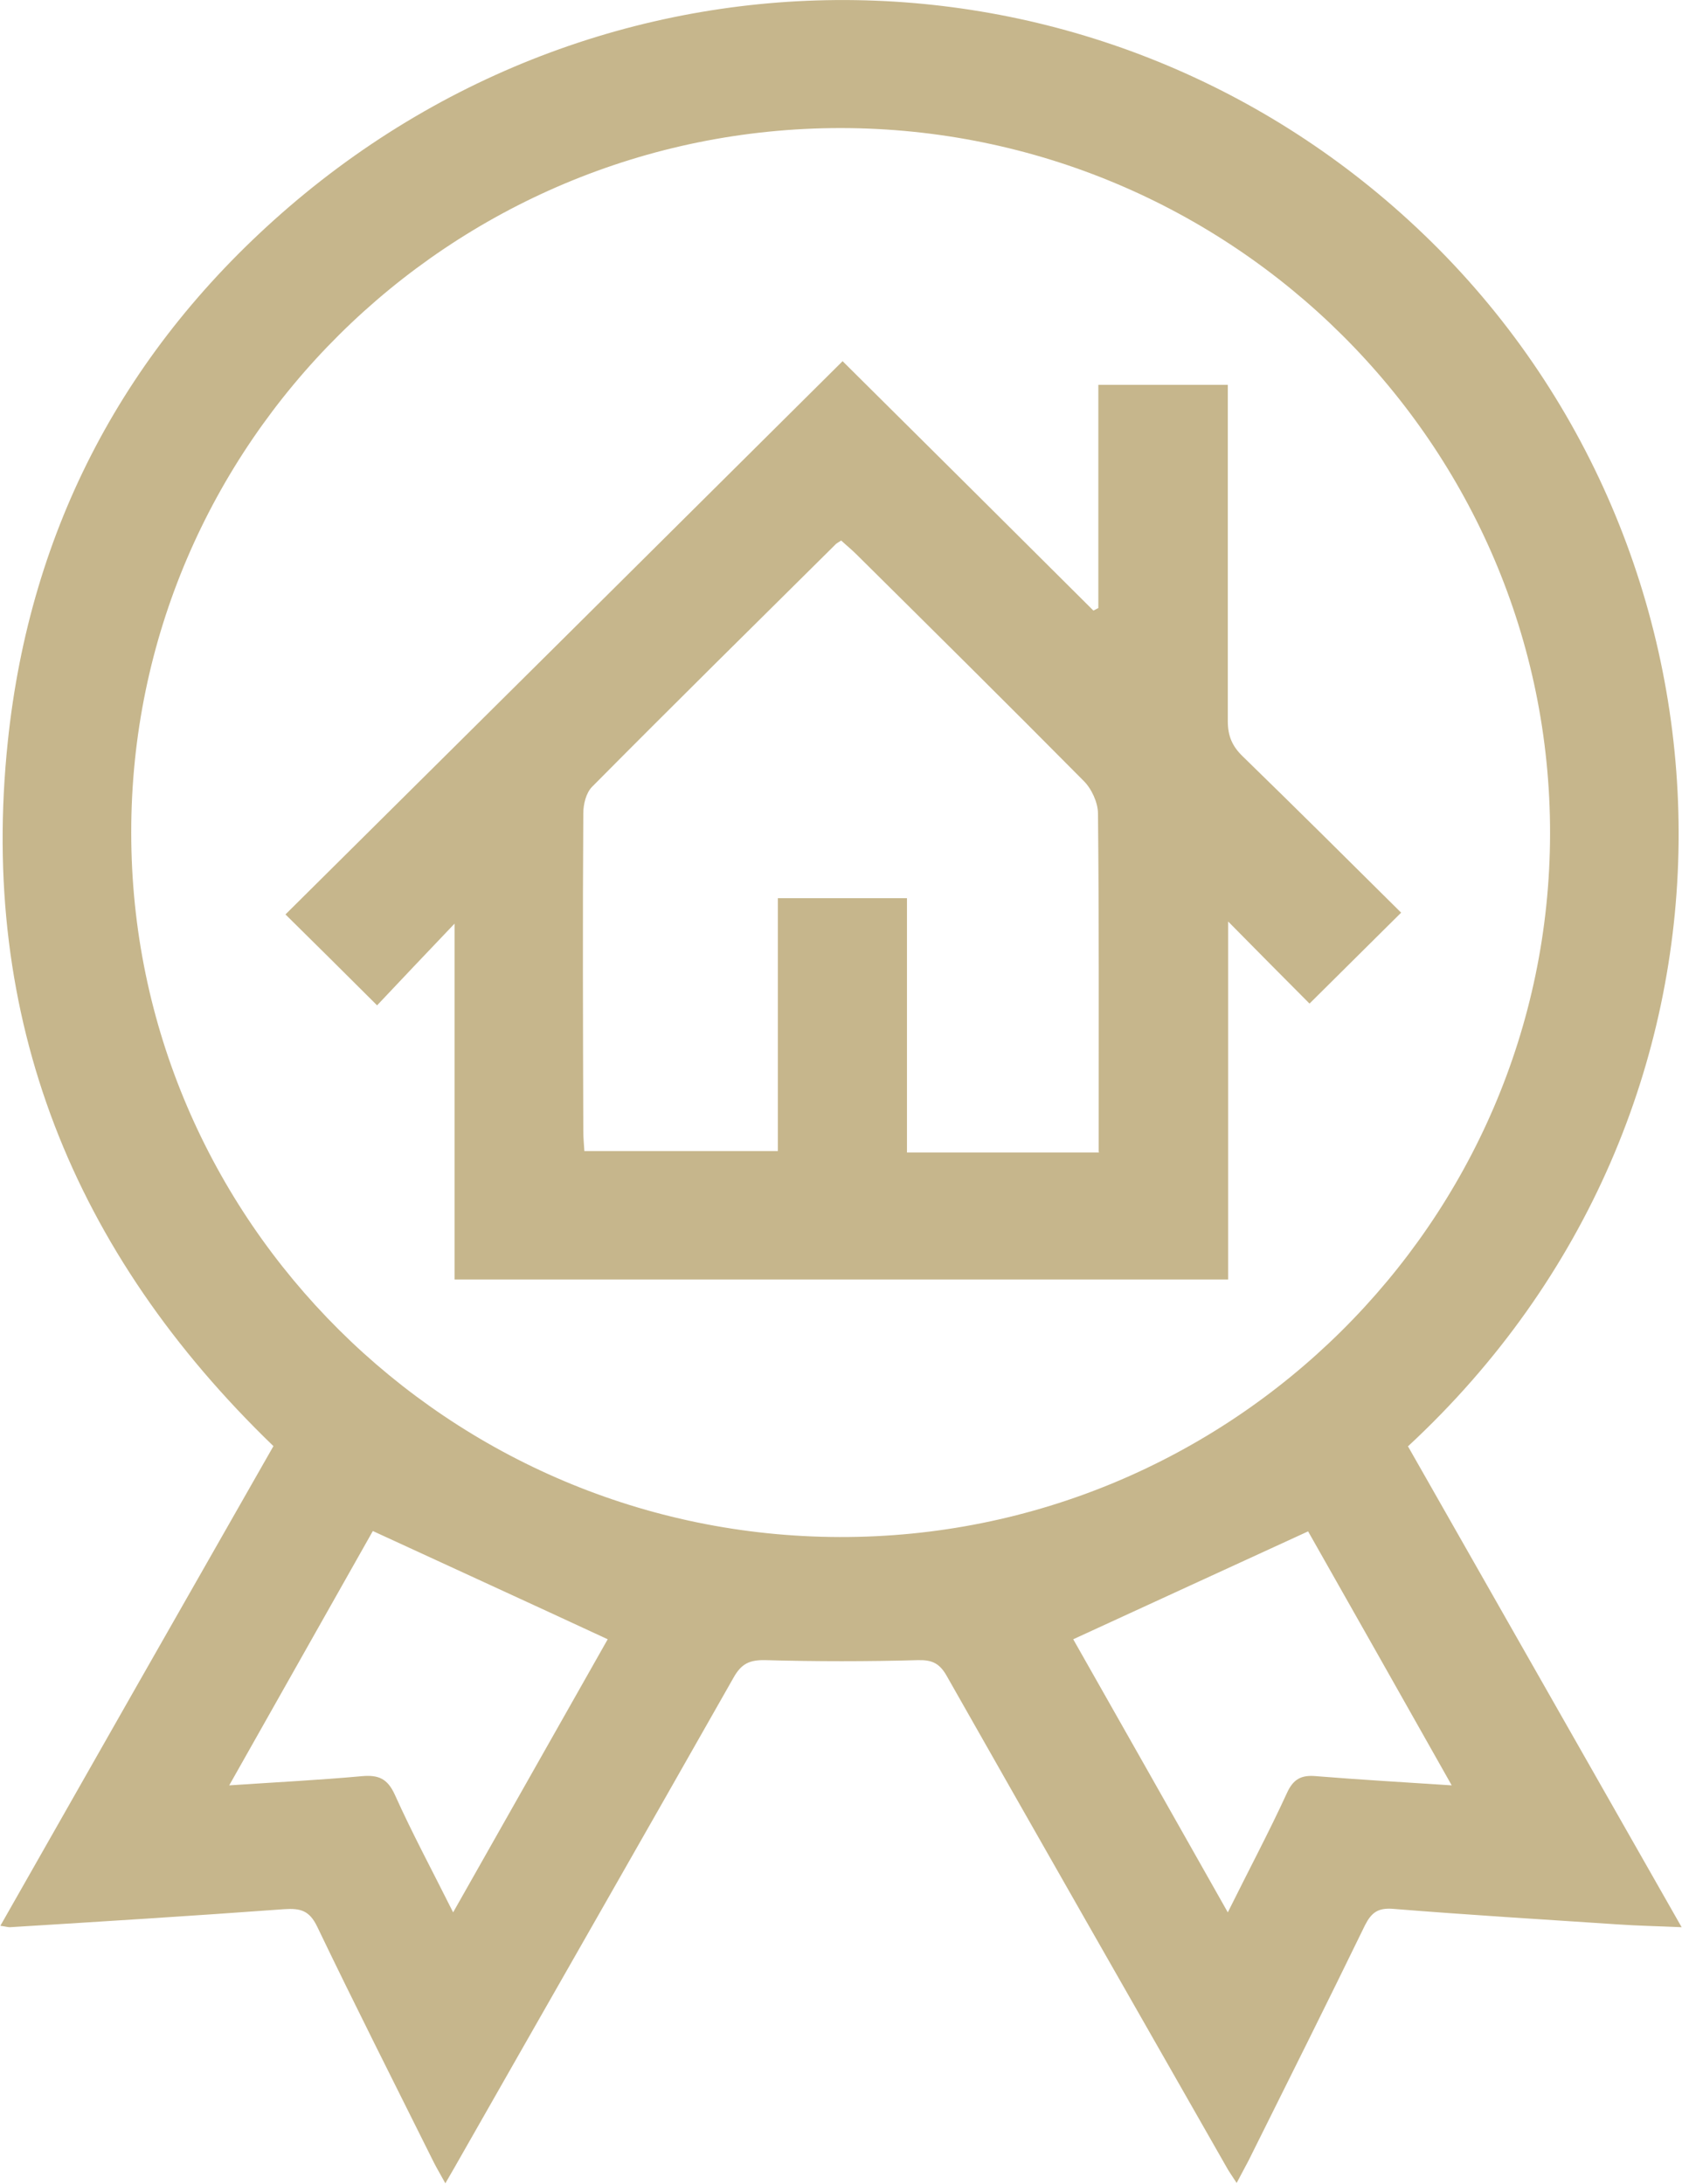
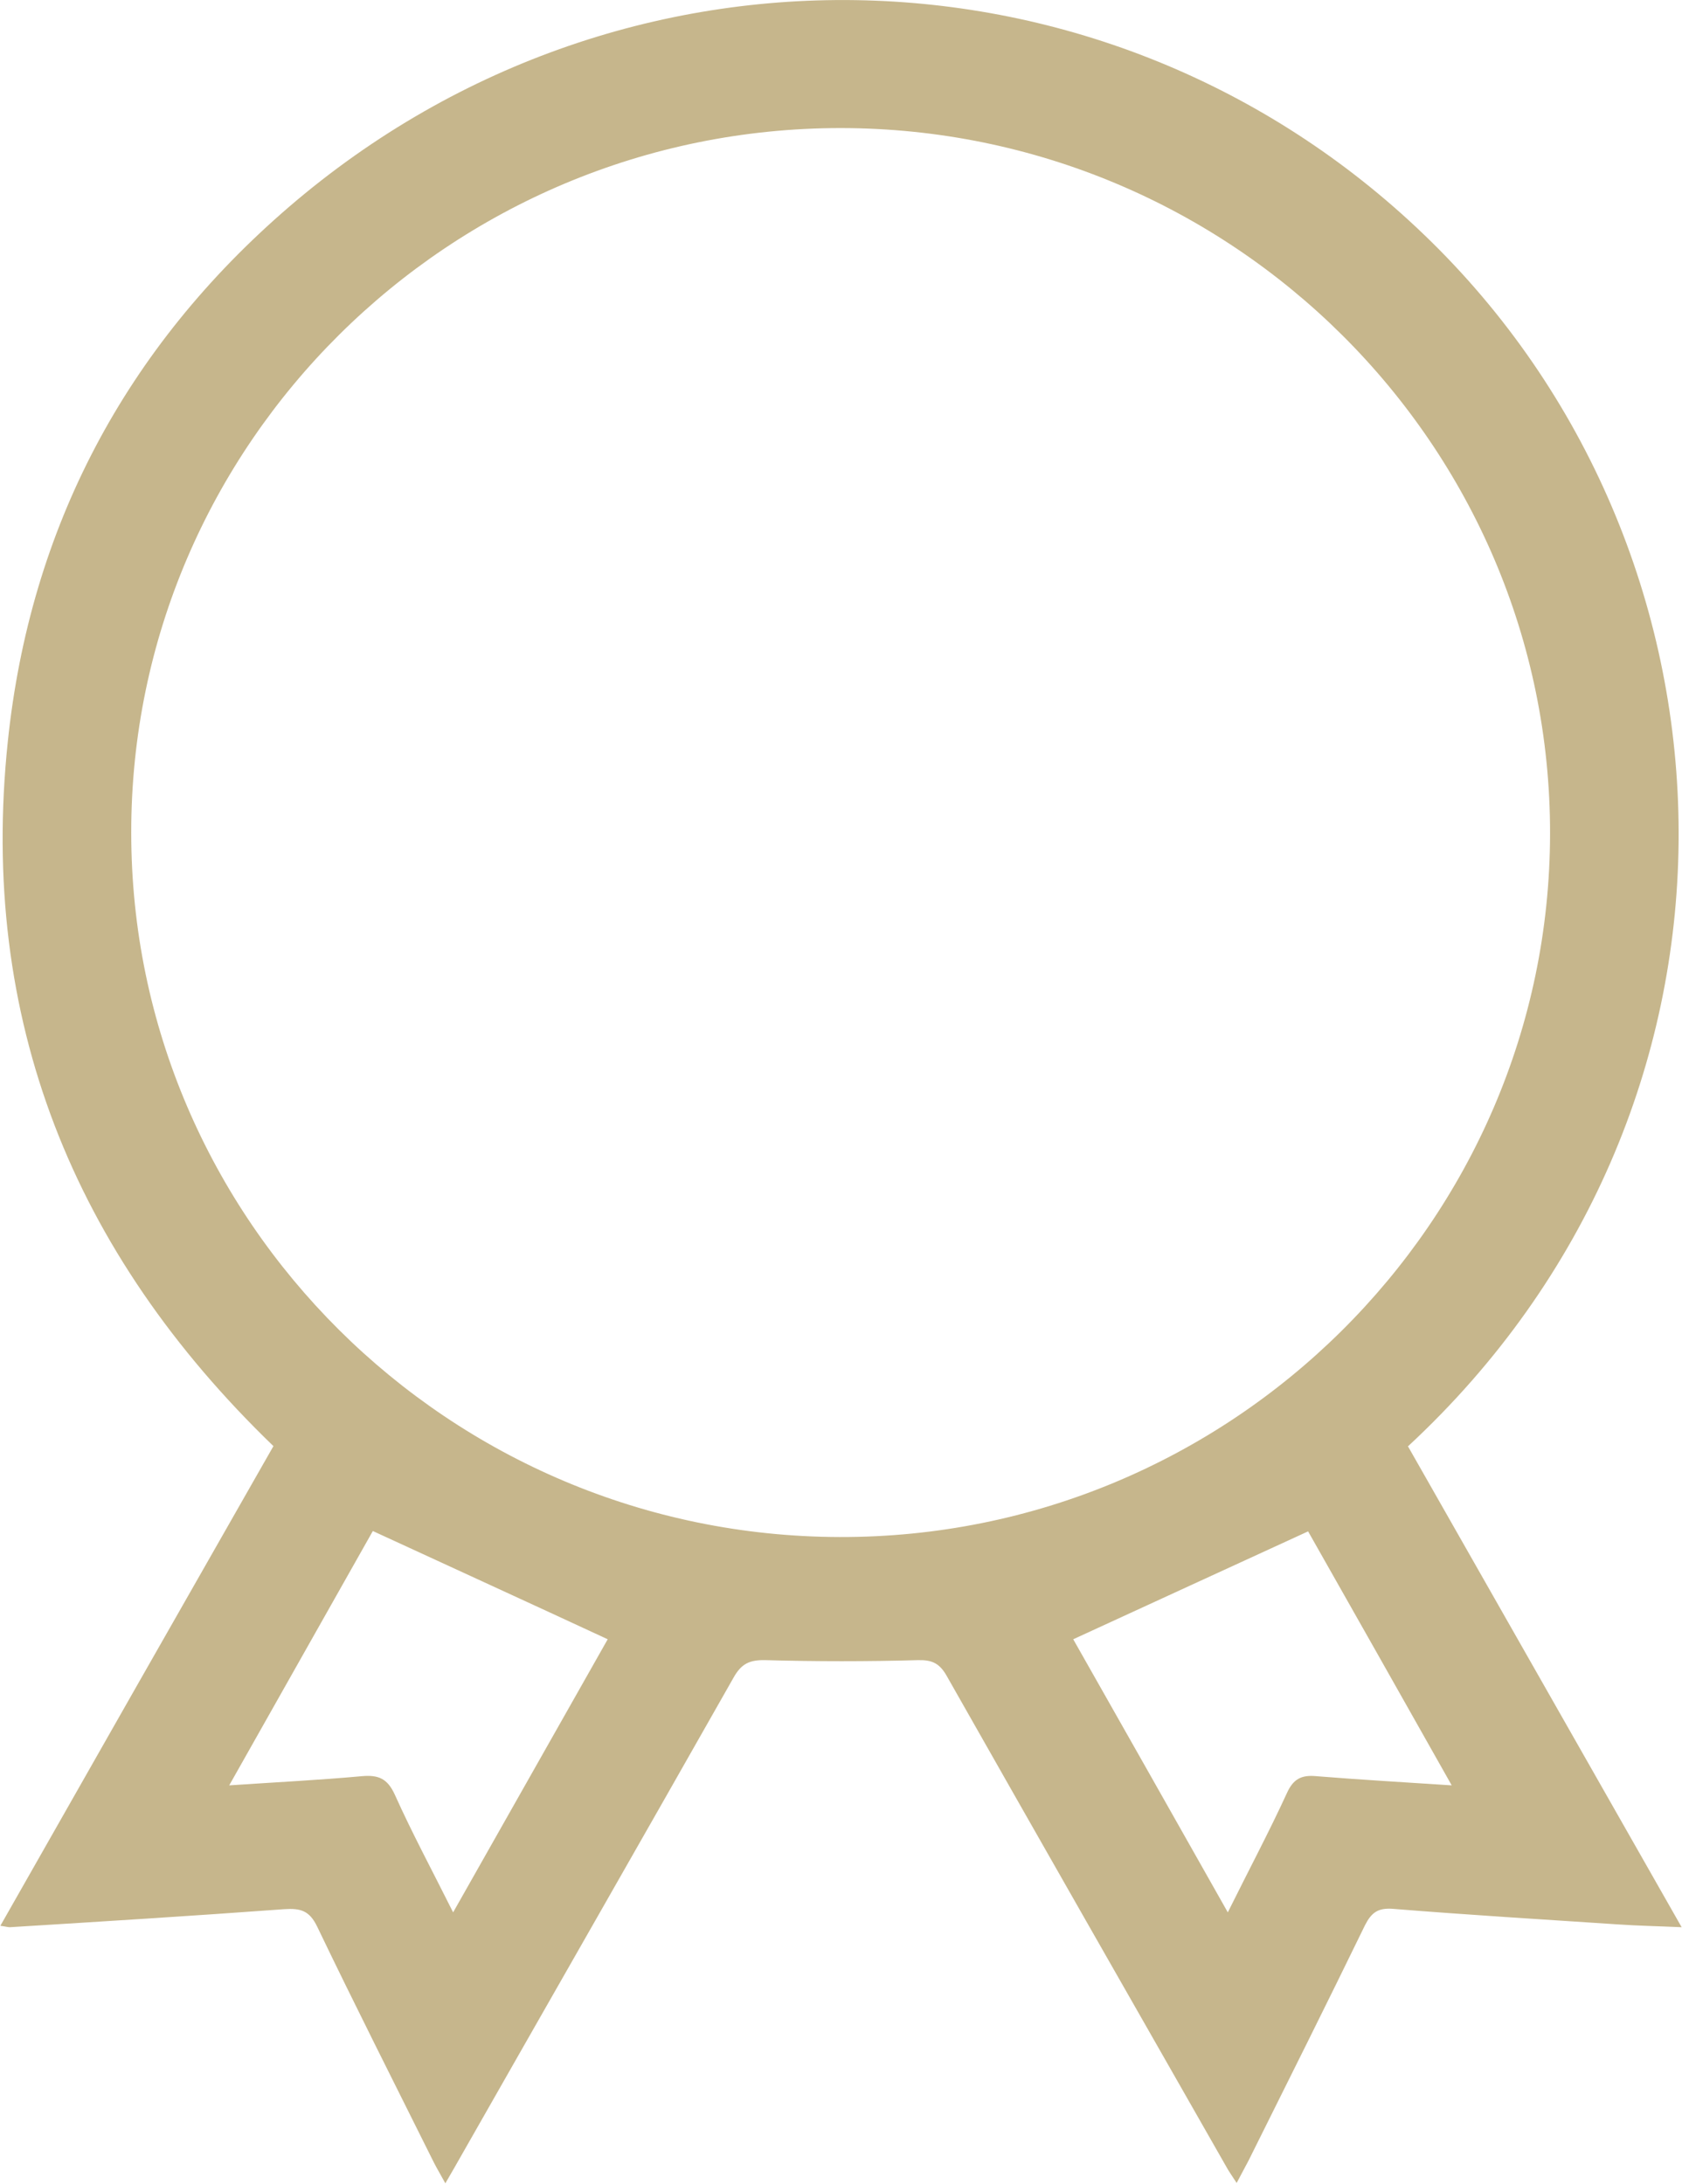
<svg xmlns="http://www.w3.org/2000/svg" id="Layer_2" data-name="Layer 2" viewBox="0 0 47.55 61.74">
  <defs>
    <style>
      .cls-1 {
        fill: #c6b68c;
      }

      .cls-1, .cls-2 {
        stroke-width: 0px;
      }

      .cls-3 {
        clip-path: url(#clippath);
      }

      .cls-2 {
        fill: none;
      }
    </style>
    <clipPath id="clippath">
      <rect class="cls-2" width="47.55" height="61.74" />
    </clipPath>
  </defs>
  <g id="Layer_1-2" data-name="Layer 1">
    <g class="cls-3">
      <path class="cls-1" d="M41.04,50.47c-1.42-2.52-2.78-4.92-4.06-7.18-2.27,1.04-4.44,2.04-6.64,3.05,1.41,2.49,2.87,5.06,4.37,7.72.6-1.21,1.17-2.28,1.67-3.37.18-.4.41-.52.83-.48,1.23.1,2.46.17,3.83.26M17.18,46.34c-2.24-1.04-4.43-2.04-6.64-3.06-1.31,2.32-2.66,4.71-4.06,7.19,1.34-.09,2.55-.15,3.75-.26.46-.04.72.06.93.52.49,1.09,1.06,2.15,1.65,3.33,1.51-2.67,2.96-5.23,4.37-7.72M23.77,3.62c-11.06,0-20.07,8.94-20.06,19.92,0,10.95,8.98,19.88,20.02,19.91,11.05.03,20.08-8.91,20.09-19.89.01-10.98-8.99-19.93-20.05-19.94M39.8,40.88c2.57,4.52,5.13,9.01,7.74,13.6-.67-.03-1.24-.04-1.81-.08-2.12-.14-4.25-.27-6.36-.44-.42-.03-.6.11-.78.46-1.08,2.22-2.19,4.44-3.29,6.65-.1.19-.2.38-.34.64-.13-.2-.23-.34-.31-.49-2.63-4.61-5.27-9.23-7.89-13.85-.2-.35-.41-.45-.81-.44-1.43.04-2.87.04-4.31,0-.45-.01-.68.1-.9.49-2.62,4.62-5.26,9.23-7.89,13.85-.07.12-.14.24-.26.45-.13-.24-.24-.42-.33-.6-1.1-2.21-2.22-4.42-3.29-6.65-.22-.46-.47-.53-.93-.5-2.59.19-5.17.35-7.76.51-.06,0-.12-.02-.27-.04,2.58-4.54,5.14-9.04,7.72-13.56C2.06,35.41-.6,28.79.22,20.97c.63-6.05,3.33-11.15,7.96-15.13C17.8-2.42,31.89-1.83,40.69,7.06c8.97,9.07,9.36,24.32-.88,33.82" />
-       <path class="cls-1" d="M31.06,32.57v-.64c0-2.98.01-5.95-.02-8.93,0-.31-.18-.7-.4-.92-2.13-2.15-4.28-4.28-6.43-6.41-.14-.14-.29-.26-.43-.39-.09.06-.14.08-.18.13-2.29,2.27-4.59,4.54-6.86,6.83-.17.17-.25.49-.25.75-.02,2.99-.01,5.99,0,8.99,0,.19.02.39.03.56h5.47v-7.15h3.65v7.19h5.44ZM39.6,25.81c-.89.88-1.72,1.71-2.58,2.56-.71-.71-1.44-1.45-2.3-2.32v10.12H12.85v-10.06c-.82.86-1.53,1.61-2.19,2.31-.95-.95-1.79-1.78-2.59-2.57,5.2-5.16,10.47-10.39,15.75-15.64,2.33,2.31,4.71,4.68,7.09,7.05.05-.02.09-.05.14-.07v-6.31h3.66v.64c0,2.96,0,5.91,0,8.87,0,.42.13.71.42.99,1.5,1.46,2.99,2.94,4.48,4.42" />
    </g>
  </g>
</svg>